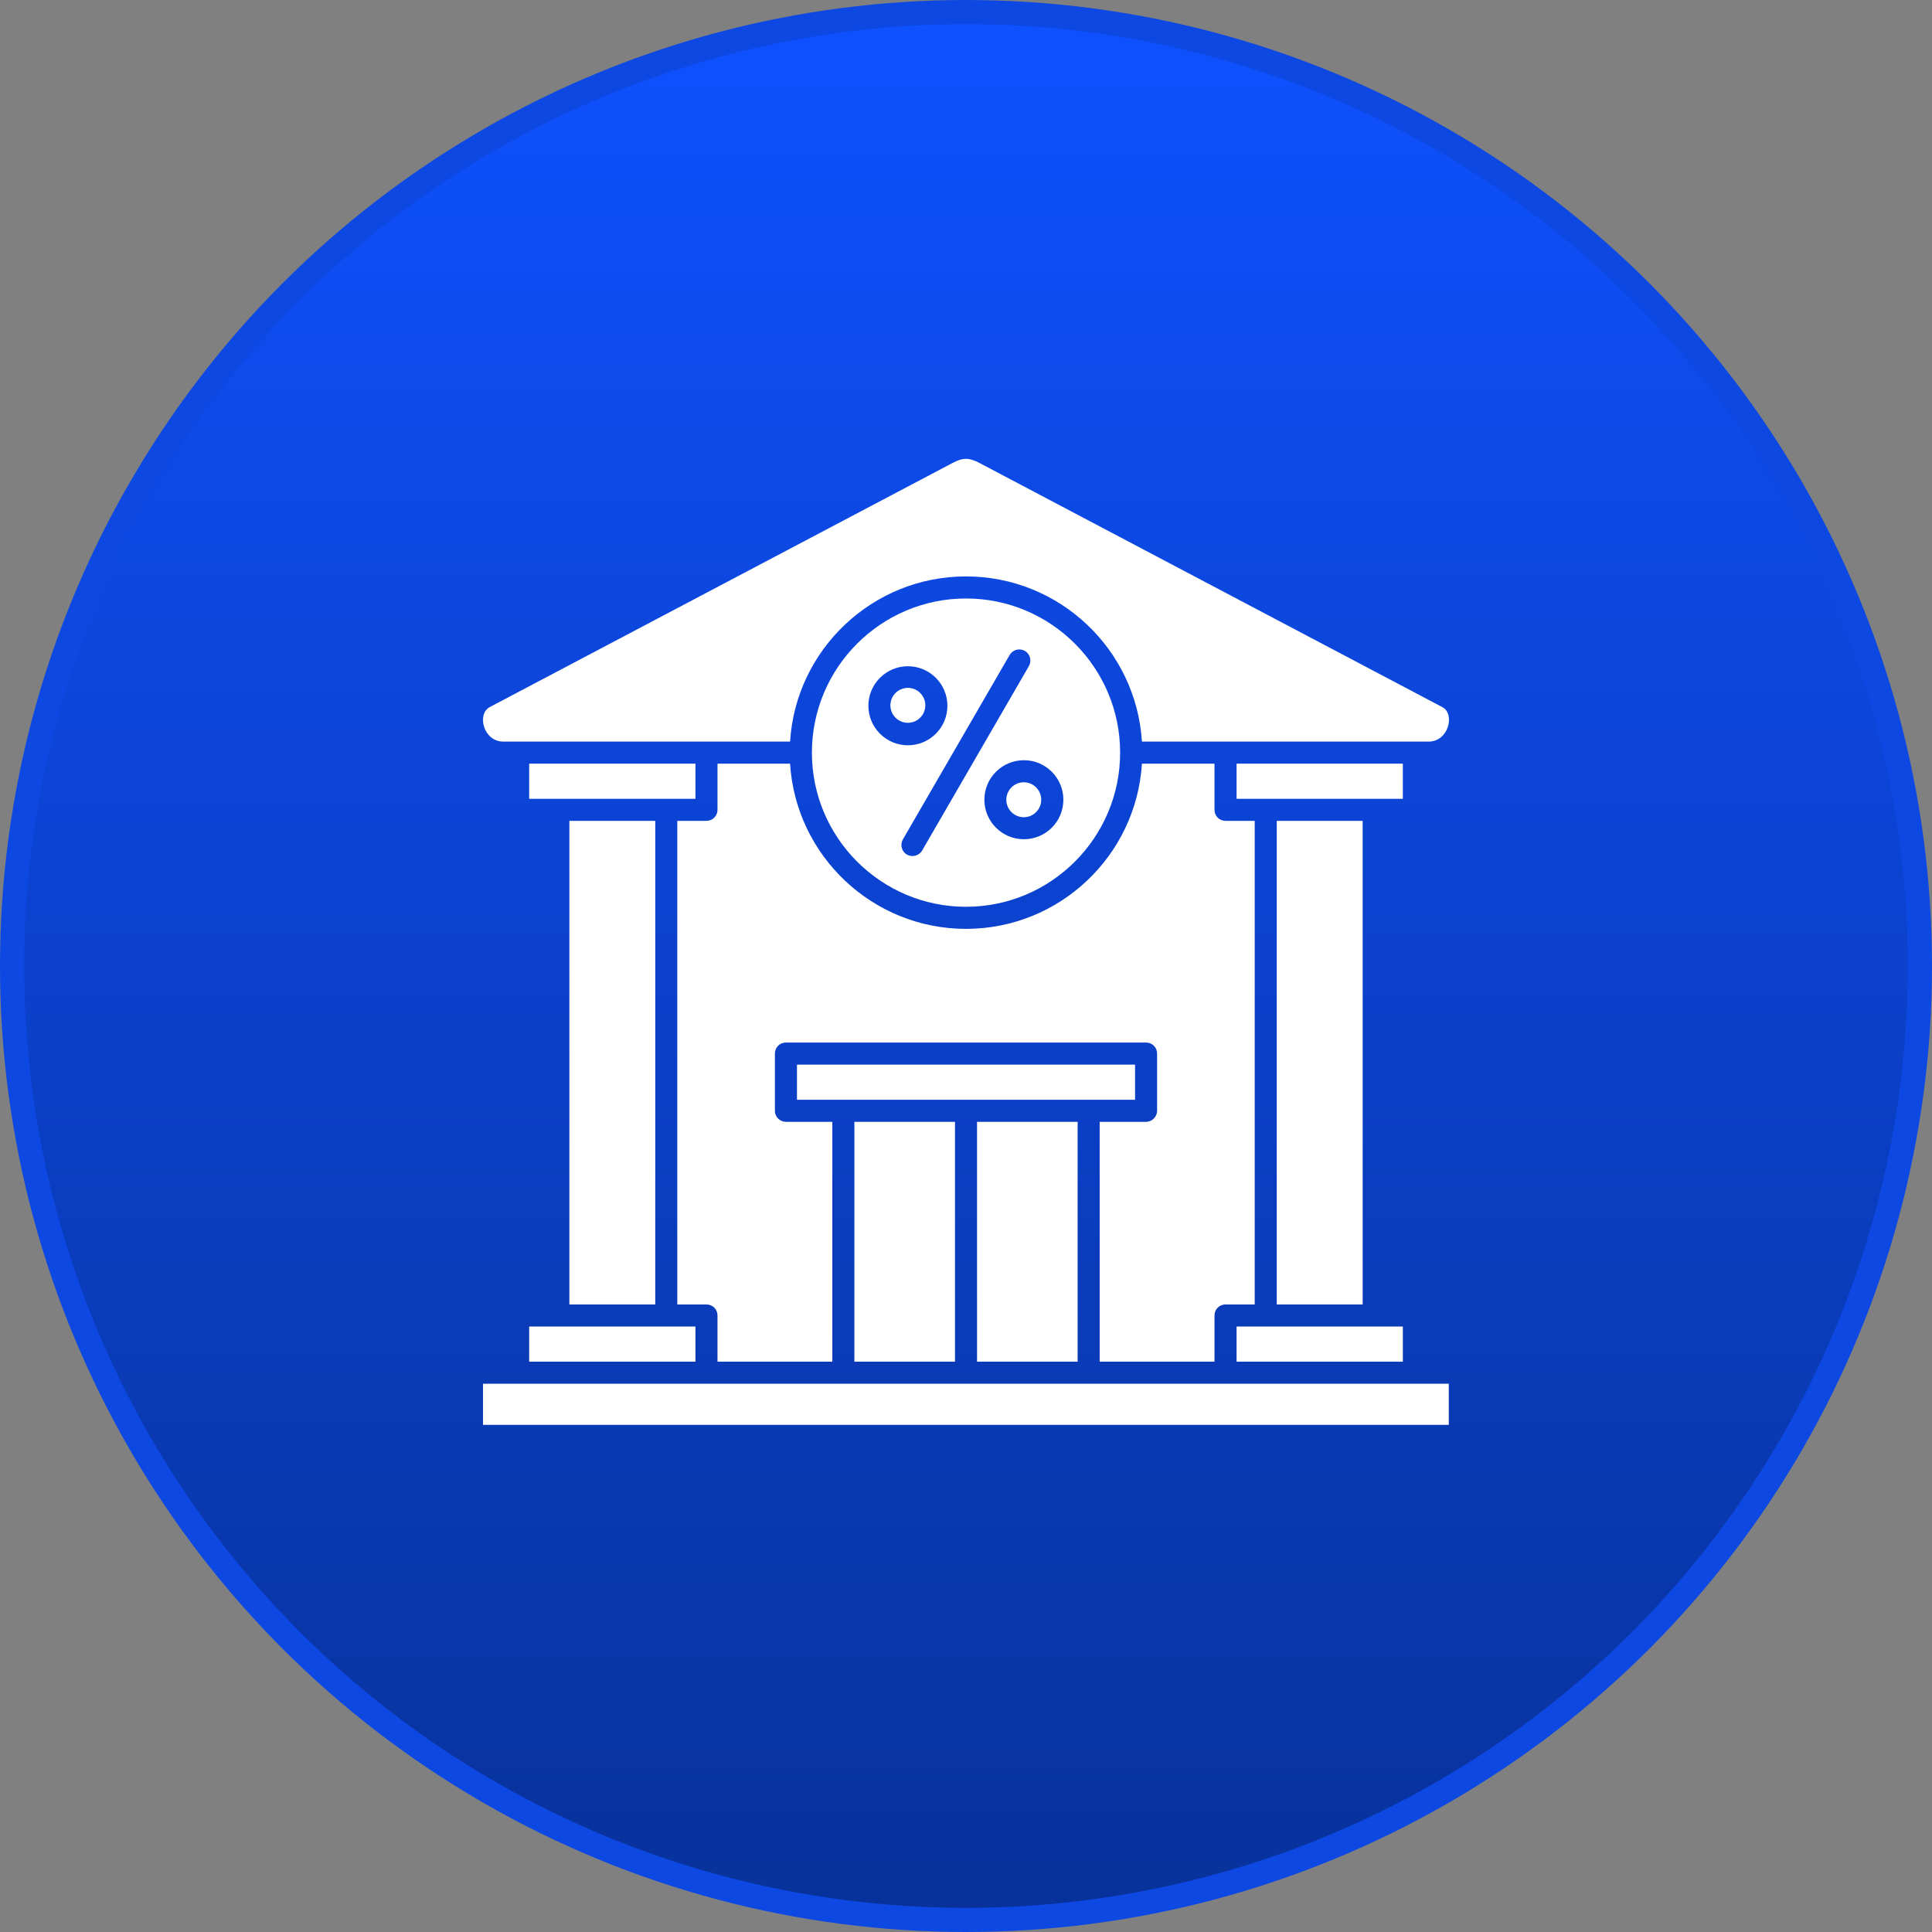
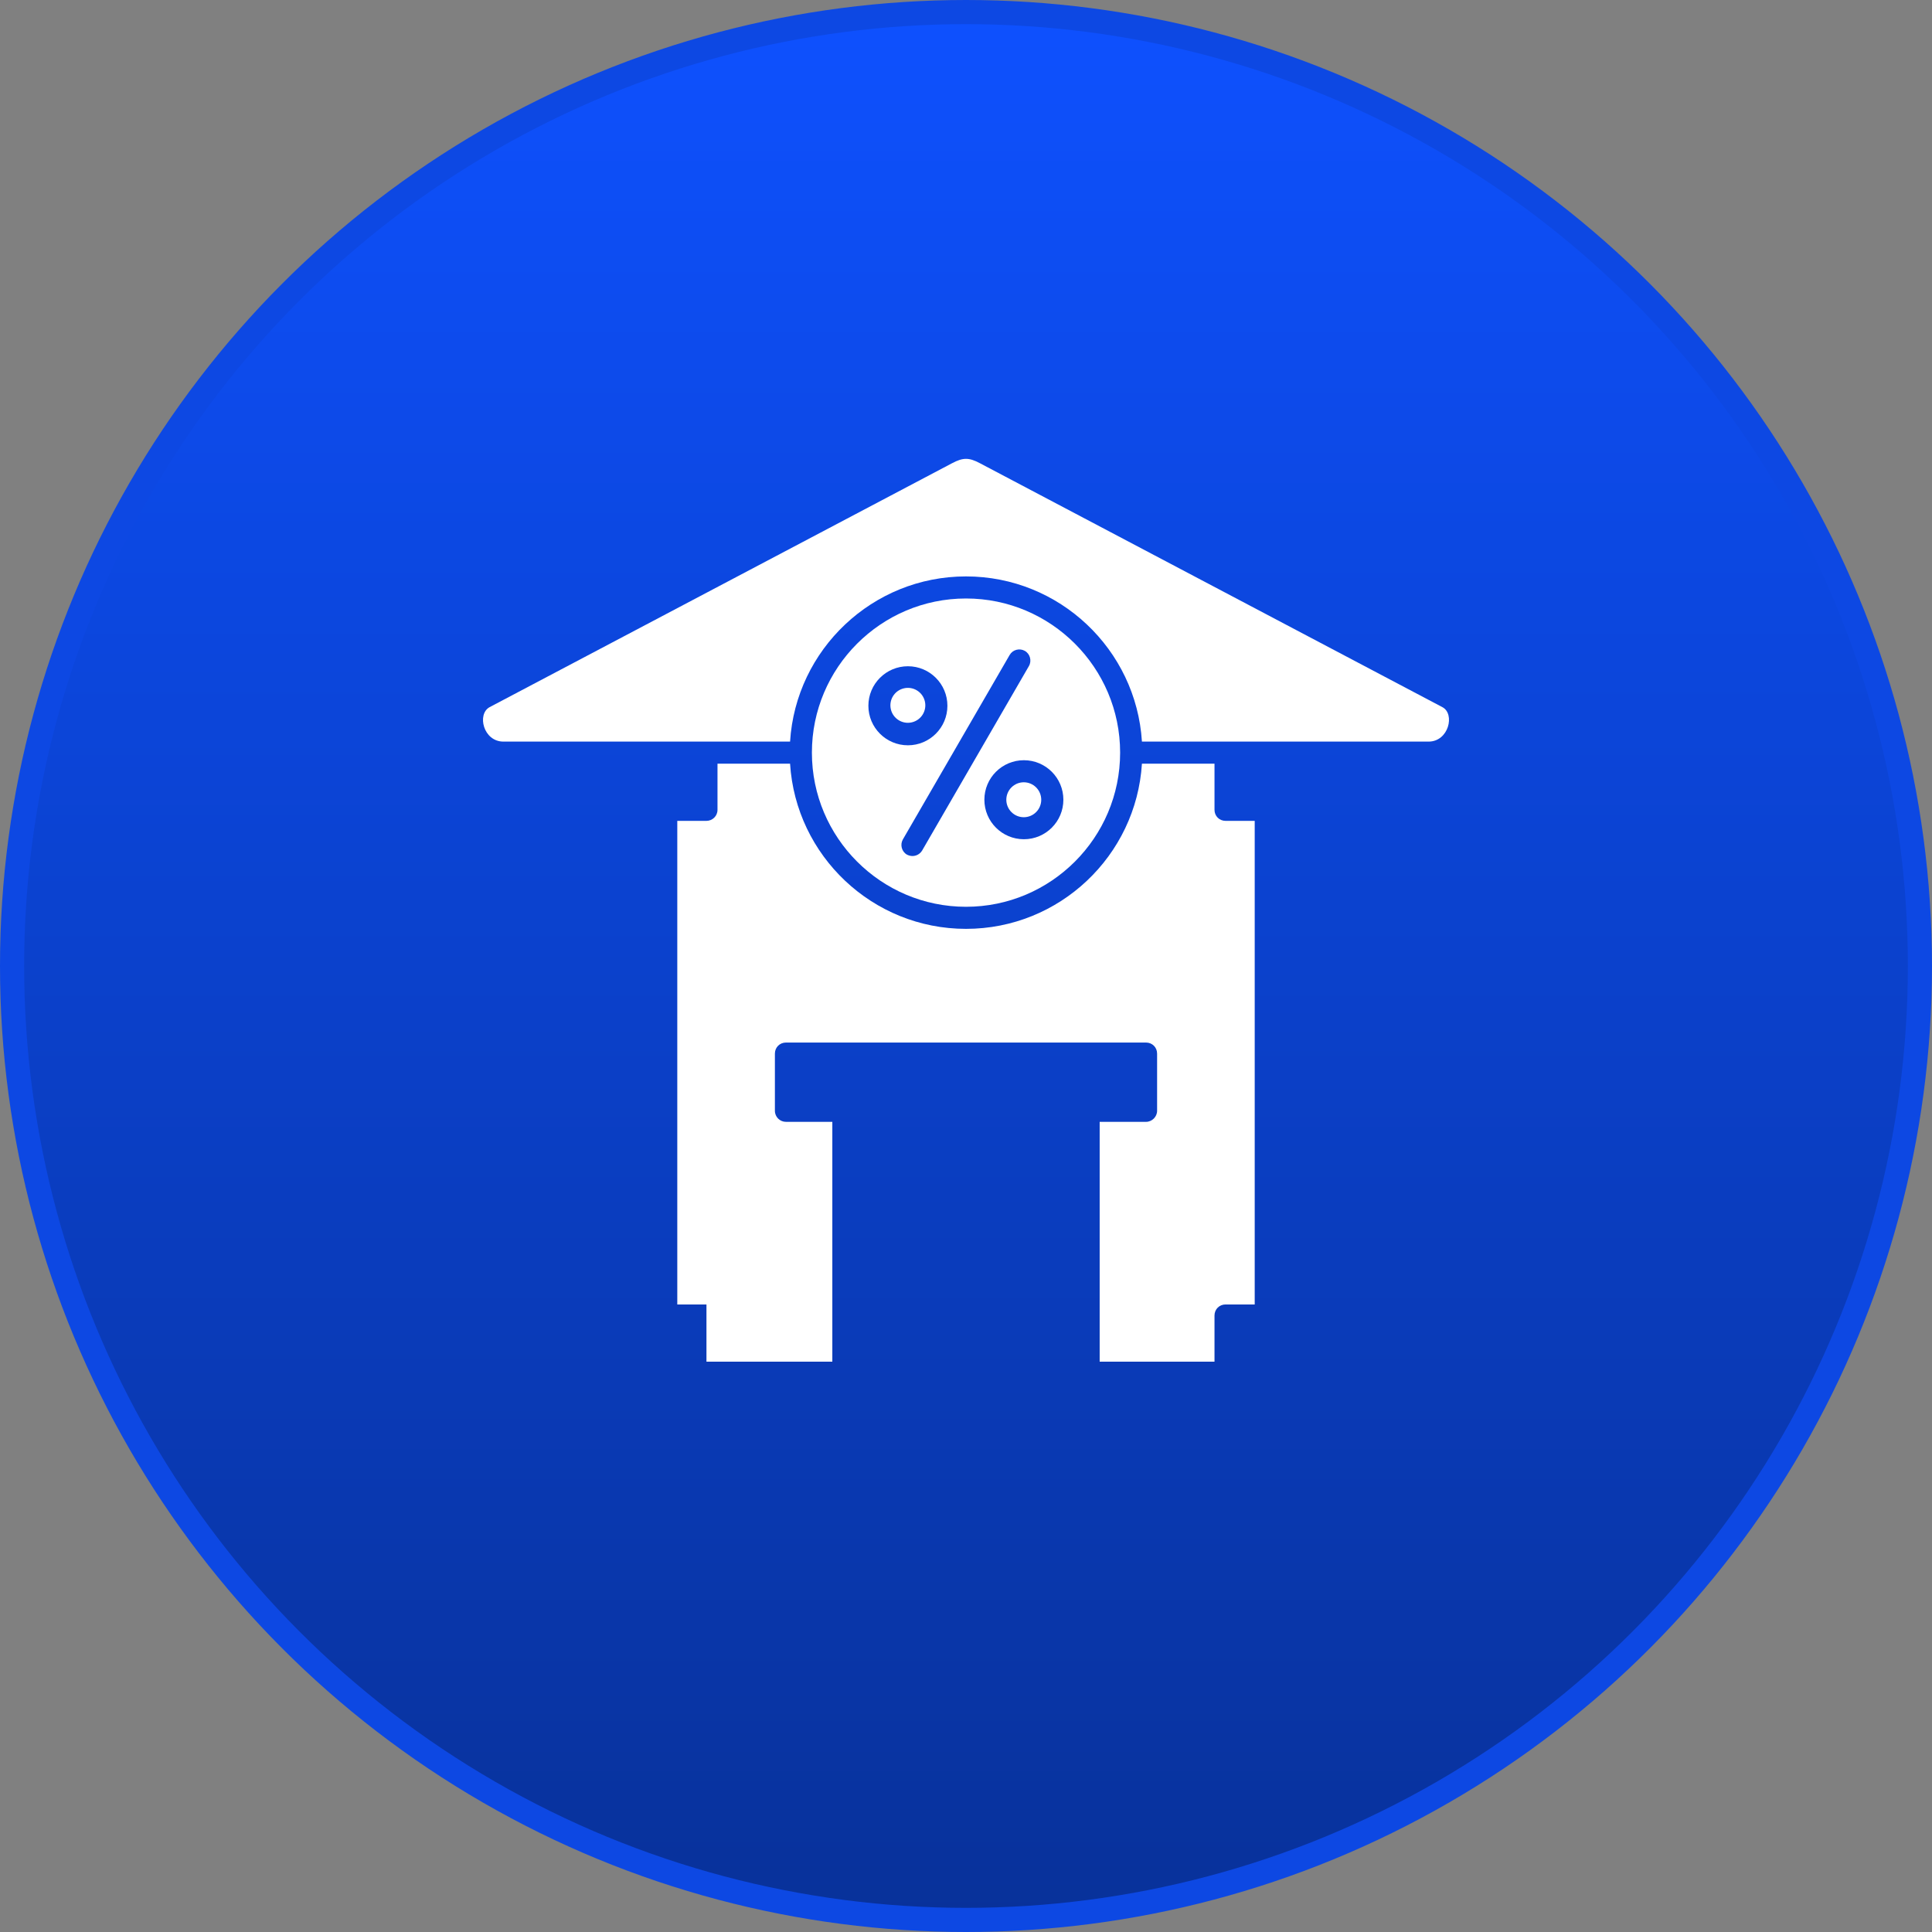
<svg xmlns="http://www.w3.org/2000/svg" width="80" height="80" viewBox="0 0 80 80" fill="none">
  <rect x="0" y="0" width="80" height="80" fill="#808080" stroke="none" />
  <circle cx="40" cy="40" r="39.5" fill="url(#paint0_linear_4207_15)" stroke="#0D48E3" />
  <path fill-rule="evenodd" clip-rule="evenodd" d="M20.846 30.708H32.715C32.953 26.893 36.129 23.868 40 23.868C43.871 23.868 47.047 26.893 47.285 30.708H59.154C59.991 30.708 60.257 29.557 59.725 29.281L40.571 19.178C40.124 18.941 39.876 18.941 39.429 19.178L20.275 29.281C19.743 29.567 20.009 30.708 20.846 30.708Z" fill="white" />
  <path fill-rule="evenodd" clip-rule="evenodd" d="M40 37.548C43.519 37.548 46.382 34.685 46.382 31.165C46.382 27.645 43.519 24.782 40 24.782C36.481 24.782 33.619 27.645 33.619 31.165C33.619 34.685 36.481 37.548 40 37.548ZM44.032 33.115C44.032 34.019 43.3 34.751 42.397 34.751C41.493 34.751 40.761 34.019 40.761 33.115C40.761 32.211 41.493 31.479 42.397 31.479C43.3 31.479 44.032 32.211 44.032 33.115ZM41.807 27.122C41.931 26.903 42.216 26.827 42.435 26.951C42.654 27.074 42.73 27.36 42.606 27.579L38.184 35.218C38.098 35.36 37.946 35.446 37.784 35.446C37.708 35.446 37.632 35.427 37.556 35.389C37.337 35.265 37.261 34.98 37.385 34.761L41.807 27.122ZM37.594 27.588C38.498 27.588 39.23 28.321 39.23 29.224C39.23 30.128 38.498 30.861 37.594 30.861C36.691 30.861 35.958 30.128 35.958 29.224C35.958 28.321 36.691 27.588 37.594 27.588Z" fill="white" />
  <path d="M37.759 29.91C38.148 29.817 38.388 29.428 38.296 29.039C38.204 28.651 37.814 28.41 37.426 28.503C37.037 28.595 36.797 28.984 36.889 29.373C36.981 29.762 37.371 30.002 37.759 29.91Z" fill="white" />
  <path d="M42.904 33.627C43.186 33.345 43.186 32.887 42.904 32.605C42.621 32.322 42.164 32.322 41.881 32.605C41.599 32.887 41.599 33.345 41.881 33.627C42.164 33.91 42.621 33.91 42.904 33.627Z" fill="white" />
-   <path fill-rule="evenodd" clip-rule="evenodd" d="M20 59H59.991V57.297H20V59ZM35.378 46.453H39.544V56.384H35.378V46.453ZM40.457 46.453H44.622V56.384H40.457V46.453ZM47 44.084H33.001V45.539H47V44.084ZM21.912 54.929H28.797V56.384H21.912V54.929ZM23.576 33.99H27.133V54.015H23.576V33.99ZM28.797 31.622H21.912V33.077H28.797V31.622ZM51.204 54.929H58.089V56.384H51.204V54.929ZM52.868 33.99H56.425V54.015H52.868V33.99ZM58.089 31.622H51.204V33.077H58.089V31.622Z" fill="white" />
-   <path fill-rule="evenodd" clip-rule="evenodd" d="M50.29 54.472C50.29 54.215 50.49 54.015 50.747 54.015H51.955V33.99H50.747C50.49 33.99 50.29 33.791 50.29 33.534V31.622H47.285C47.047 35.436 43.871 38.462 40 38.462C36.129 38.462 32.953 35.436 32.715 31.622H29.71V33.534C29.71 33.791 29.5 33.99 29.253 33.99H28.045V54.015H29.253C29.51 54.015 29.71 54.215 29.71 54.472V56.384H34.465V46.453H32.544C32.297 46.453 32.087 46.253 32.087 45.996V43.627C32.087 43.37 32.287 43.17 32.544 43.17H47.456C47.713 43.17 47.913 43.37 47.913 43.627V45.996C47.913 46.243 47.703 46.453 47.456 46.453H45.535V56.384H50.29V54.472Z" fill="white" />
+   <path fill-rule="evenodd" clip-rule="evenodd" d="M50.29 54.472C50.29 54.215 50.49 54.015 50.747 54.015H51.955V33.99H50.747C50.49 33.99 50.29 33.791 50.29 33.534V31.622H47.285C47.047 35.436 43.871 38.462 40 38.462C36.129 38.462 32.953 35.436 32.715 31.622H29.71V33.534C29.71 33.791 29.5 33.99 29.253 33.99H28.045V54.015H29.253V56.384H34.465V46.453H32.544C32.297 46.453 32.087 46.253 32.087 45.996V43.627C32.087 43.37 32.287 43.17 32.544 43.17H47.456C47.713 43.17 47.913 43.37 47.913 43.627V45.996C47.913 46.243 47.703 46.453 47.456 46.453H45.535V56.384H50.29V54.472Z" fill="white" />
  <defs>
    <linearGradient id="paint0_linear_4207_15" x1="40" y1="0" x2="40" y2="80" gradientUnits="userSpaceOnUse">
      <stop stop-color="#0E51FF" />
      <stop offset="1" stop-color="#083199" />
    </linearGradient>
  </defs>
</svg>